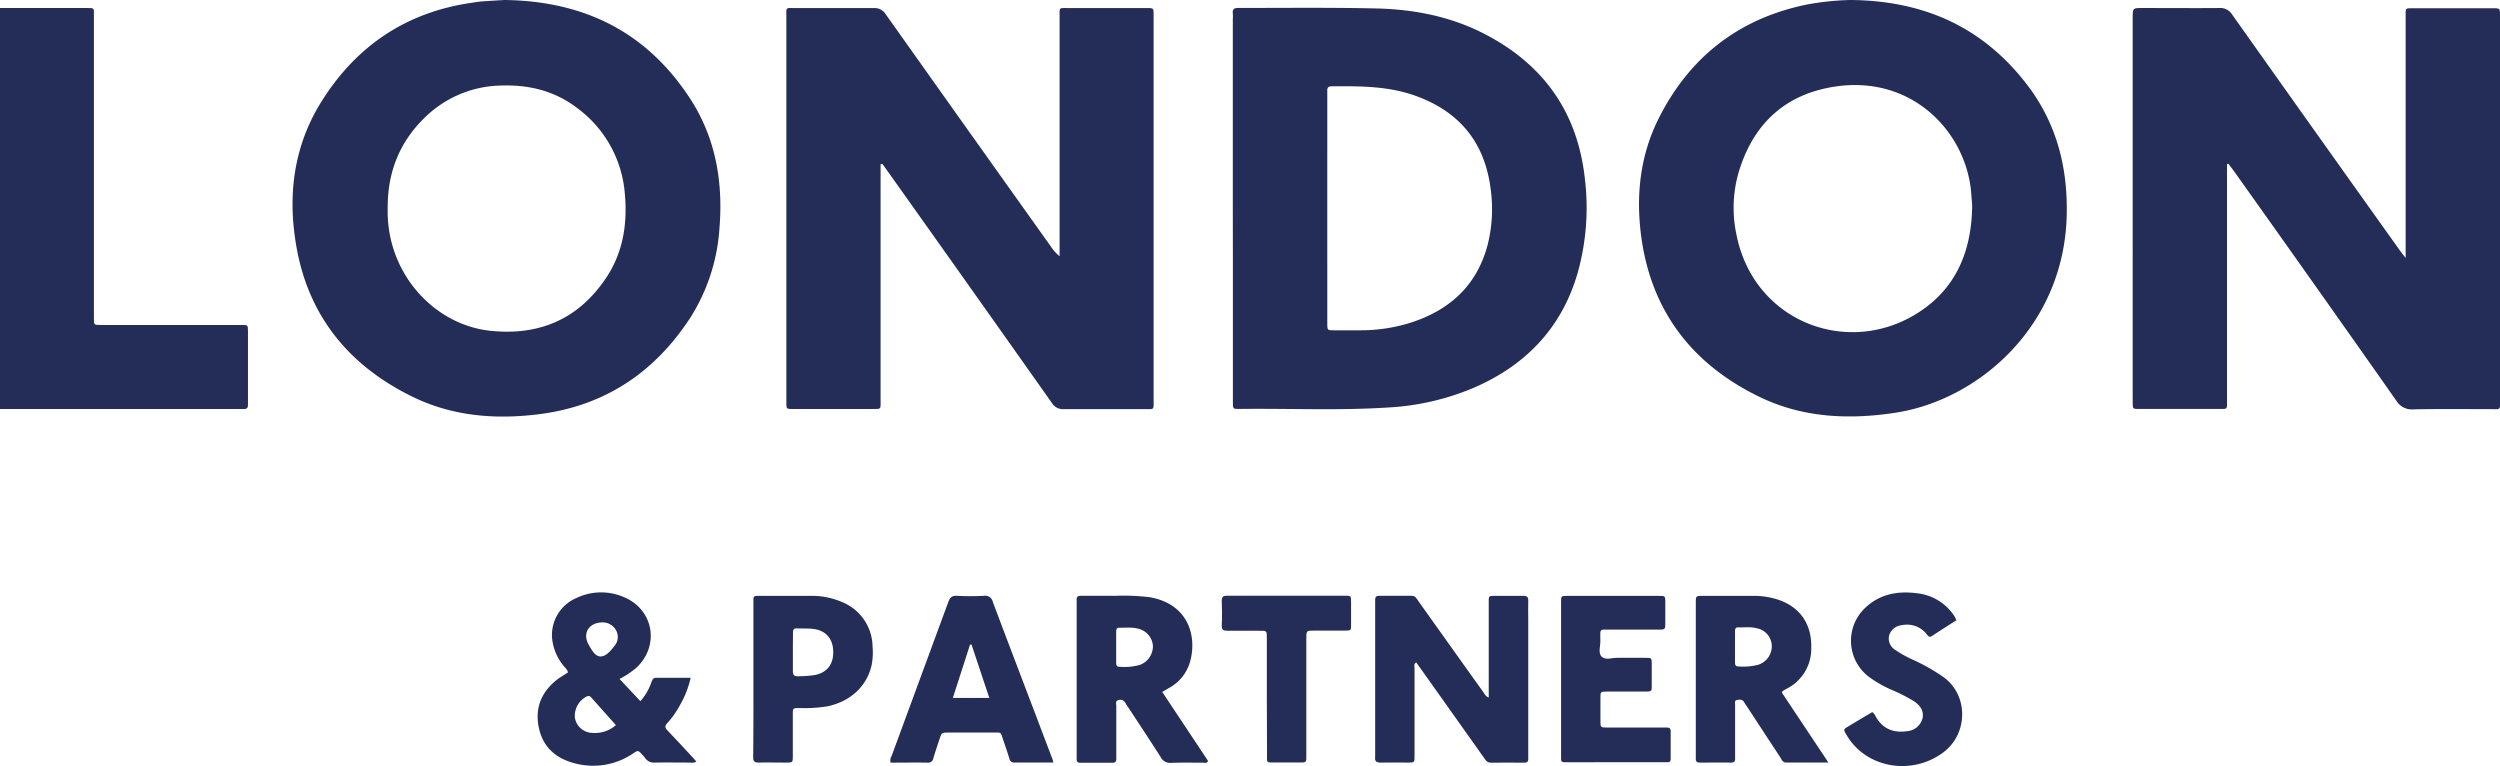
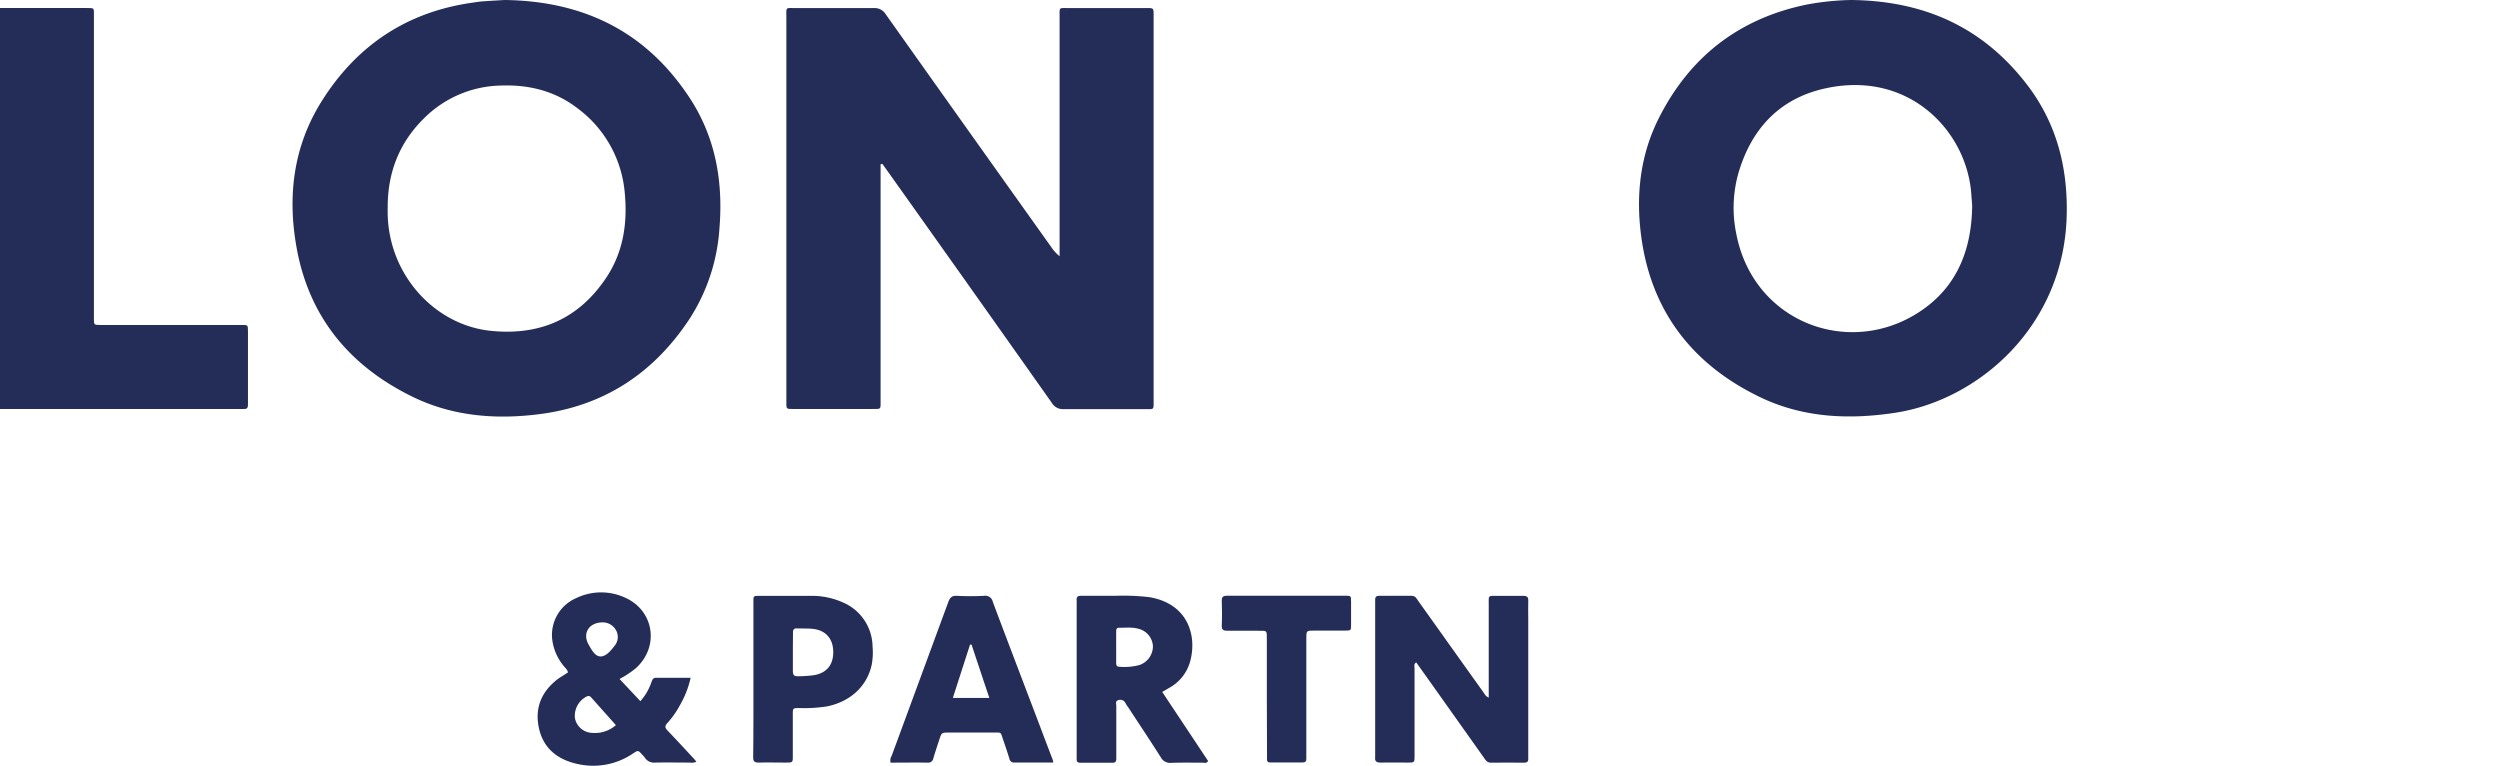
<svg xmlns="http://www.w3.org/2000/svg" viewBox="0 0 726.22 222.54">
  <defs>
    <style>.cls-1{fill:#232d57;}</style>
  </defs>
  <g id="Capa_2" data-name="Capa 2">
    <g id="Capa_1-2" data-name="Capa 1">
      <path class="cls-1" d="M255.8,47.69v68.49c0,2.87.25,2.61-2.53,2.62-7.68,0-15.35,0-23,0-1.81,0-1.84,0-1.84-1.85,0-5,0-10.07,0-15.1q0-48.33,0-96.64c0-3.37-.4-2.85,3-2.86,7.44,0,14.88,0,22.31,0a3.76,3.76,0,0,1,3.54,1.78q24,33.84,48.07,67.6a11.59,11.59,0,0,0,2.45,2.7V71.85q0-33.45,0-66.9c0-2.89-.31-2.61,2.52-2.61h22.79c2,0,2,0,2,2.11V116c0,3.28.29,2.83-2.77,2.84-7.76,0-15.52,0-23.27,0a3.72,3.72,0,0,1-3.52-1.8q-23.79-33.69-47.69-67.28l-1.53-2.14Z" />
-       <path class="cls-1" d="M646.92,47.67v68.45c0,3,.27,2.67-2.72,2.67q-11.38,0-22.78,0c-1.86,0-1.87,0-1.9-1.79,0-.56,0-1.12,0-1.68V5.28c0-2.95,0-2.95,2.89-2.95,7.44,0,14.88.06,22.31,0a4,4,0,0,1,3.71,1.93q24.18,34.13,48.47,68.17c.49.69,1,1.35,1.91,2.5v-69c0-.48,0-1,0-1.44,0-2.18-.1-2.09,2.09-2.09h23.27c2,0,2.05,0,2.05,2.1q0,16.31,0,32.6,0,39.45,0,78.88c0,3.37.33,2.86-3,2.87-7.36,0-14.71-.08-22.07.06a5.28,5.28,0,0,1-5.07-2.55Q672.63,83,649,49.8c-.54-.75-1.11-1.48-1.66-2.22Z" />
      <path class="cls-1" d="M146.61,0c23.27.32,41.2,9.41,53.69,28.38,7.54,11.46,9.79,24.3,8.7,37.82a55.15,55.15,0,0,1-8.52,26.16c-10.45,16-25.06,25.67-44.21,28-12.61,1.55-25,.5-36.52-5.15-18.11-8.87-29.9-23-33.56-43.09-2.76-15.09-1-29.72,7.39-42.93,10.16-16.08,24.7-25.75,43.7-28.42.94-.14,1.89-.3,2.85-.37C142.52.23,144.91.1,146.61,0Zm-34,60.43v1.2c.1,18.15,13.68,32.76,29.84,34.46,14.2,1.49,25.59-3.38,33.6-15.34,4.92-7.34,6.24-15.6,5.47-24.28a34.17,34.17,0,0,0-13.74-25c-6.55-5.05-14.08-6.91-22.25-6.62a32.44,32.44,0,0,0-22.36,9.52C115.91,41.51,112.56,50.28,112.62,60.43Z" />
      <path class="cls-1" d="M537.68,0c21.6.22,38.58,8.14,51.24,24.71,8.55,11.21,11.8,24.08,11.43,38-.85,32.24-25.78,53.53-49.78,57.19-13.56,2.07-26.91,1.45-39.39-4.58-19.55-9.45-31.53-24.89-34.43-46.67-1.58-11.87-.33-23.55,5.13-34.35,9-17.86,23.4-29,43.09-33A78.18,78.18,0,0,1,537.68,0Zm35.21,60c0-.78-.15-2.06-.23-3.33-1.14-18.39-18-36.36-42.41-31-13.38,2.93-21.57,11.83-25.32,24.82a37.15,37.15,0,0,0-.53,17.57c4.85,24.82,31,35.23,51.11,23.79C567.42,85.08,572.68,74.07,572.89,60Z" />
-       <path class="cls-1" d="M358.12,60.47V5.57a13.28,13.28,0,0,0,0-1.67c-.17-1.33.49-1.59,1.67-1.59,13.27,0,26.55-.15,39.81.14,11.11.23,21.92,2.33,31.89,7.54,16.9,8.81,26.7,22.59,28.86,41.63a70,70,0,0,1-2.16,28c-4.65,15.74-15,26.43-29.86,32.93a73.73,73.73,0,0,1-25.07,5.82c-14.46.93-28.94.24-43.4.42-1.7,0-1.72-.05-1.72-2q0-19.9,0-39.8Zm27.44.11V92.7c0,.48,0,1,0,1.44.05,1.78.05,1.8,1.91,1.81q3.84,0,7.67,0a48.5,48.5,0,0,0,14.17-2.07C421,90.25,429.07,83,432.19,70.93A42.52,42.52,0,0,0,433,54.76c-1.75-13.55-9.19-22.45-22-27C403.2,25,395,25,386.88,25.07c-.87,0-1.37.29-1.32,1.24,0,.56,0,1.12,0,1.68Z" />
      <path class="cls-1" d="M0,118.8V2.33H25c2.51,0,2.28-.15,2.28,2.38q0,33.81,0,67.61,0,10.08,0,20.14c0,1.92,0,1.94,1.95,1.94H68.86c.48,0,1,0,1.44,0,1.71,0,1.73,0,1.73,1.93q0,9.11,0,18.22c0,1,0,2.08,0,3.12,0,.8-.33,1.18-1.14,1.13-.4,0-.8,0-1.2,0H0Z" />
      <path class="cls-1" d="M432.46,202.64c0-9.11,0-18,0-26.84,0-3-.34-2.69,2.67-2.71,2.47,0,4.95,0,7.43,0,1.05,0,1.41.37,1.38,1.4-.06,1.83,0,3.67,0,5.51v38.6c0,.56,0,1.12,0,1.68.07.91-.29,1.28-1.23,1.27-3.19,0-6.39-.07-9.59,0-1.24,0-1.62-.83-2.16-1.59q-7.63-10.74-15.26-21.5l-4.32-6.06c-.77.53-.47,1.21-.47,1.77,0,8.47,0,16.94,0,25.41,0,1.92,0,1.93-1.95,1.94-2.64,0-5.28-.06-7.92,0-1.3,0-1.72-.46-1.57-1.67,0-.39,0-.8,0-1.2V176c0-.64,0-1.28,0-1.92s.34-1,1-1c3.2,0,6.4,0,9.6,0,1.14,0,1.45.84,1.94,1.52q6.35,8.86,12.66,17.76c2.09,2.93,4.17,5.86,6.27,8.78C431.3,201.63,431.52,202.27,432.46,202.64Z" />
      <path class="cls-1" d="M165,195.32c-.22-.94-1-1.47-1.49-2.16a14.82,14.82,0,0,1-3.1-7.43,11.66,11.66,0,0,1,7-12,16.62,16.62,0,0,1,14.17-.12c8.42,3.75,10,14.15,3.24,20.39a26.41,26.41,0,0,1-4.85,3.23l6.05,6.45a15.85,15.85,0,0,0,3.19-5.46c.26-.65.42-1.35,1.41-1.33,3.26,0,6.52,0,10,0a27.85,27.85,0,0,1-3.19,8.1,25.25,25.25,0,0,1-3.6,5.08c-.79.85-.65,1.38.09,2.15,2.6,2.71,5.14,5.47,7.69,8.22.21.23.39.48.69.85a3.61,3.61,0,0,1-1.91.23c-3.35,0-6.71-.06-10.07,0a3.16,3.16,0,0,1-3-1.42,8.44,8.44,0,0,0-.79-.91c-1.16-1.28-1.16-1.29-2.66-.3a20.57,20.57,0,0,1-16.26,3c-5.54-1.24-9.64-4.36-11-10.12-1.39-6,.61-10.84,5.46-14.55C163,196.57,164,196,165,195.32Zm13.91,15.32-7-7.85c-.37-.42-.69-.8-1.4-.51a6.31,6.31,0,0,0-3.51,6.27,5.26,5.26,0,0,0,5,4.34A9.23,9.23,0,0,0,178.91,210.64ZM175,180.79c-4,.07-5.86,3.23-4,6.48.82,1.43,1.79,3.34,3.36,3.42s3-1.55,4.09-3a4,4,0,0,0,.46-4.68A4.43,4.43,0,0,0,175,180.79Z" />
      <path class="cls-1" d="M337.61,201c4.54,6.83,8.95,13.46,13.32,20.05-.43.81-1.06.49-1.55.5-3,0-6.08-.06-9.12.05a3.1,3.1,0,0,1-3.08-1.64c-3.08-4.86-6.27-9.64-9.42-14.45a10.77,10.77,0,0,1-.79-1.2,1.66,1.66,0,0,0-2.21-.89c-.83.26-.48,1.09-.49,1.66,0,4.55,0,9.11,0,13.66,0,.56,0,1.12,0,1.68,0,.79-.27,1.16-1.11,1.15-3.11,0-6.23,0-9.35,0-.88,0-1.09-.43-1.05-1.18,0-.48,0-1,0-1.44V175.75c0-.48,0-1,0-1.44-.09-.95.35-1.24,1.26-1.23,3.28,0,6.56,0,9.83,0a64.94,64.94,0,0,1,10.05.39c11.64,2,13.88,11.79,11.73,19a12.54,12.54,0,0,1-6.09,7.4Zm-13.37-13c0,1.52,0,3,0,4.54,0,.59.1,1.13.87,1.14a16.86,16.86,0,0,0,5.92-.51,5.78,5.78,0,0,0,3.88-5.48,5.51,5.51,0,0,0-4.33-5.07c-1.81-.5-3.65-.22-5.47-.28-.79,0-.87.54-.87,1.13C324.23,184.88,324.24,186.39,324.24,187.9Z" />
-       <path class="cls-1" d="M517.6,201.17c4.39,6.61,8.84,13.29,13.53,20.34h-12.3c-1,0-1.26-.87-1.67-1.5-3.17-4.8-6.31-9.62-9.46-14.43-.35-.53-.73-1.05-1.05-1.61-.52-.89-1.36-.77-2.12-.61s-.5.89-.5,1.4c0,4.55,0,9.11,0,13.67,0,.56,0,1.12,0,1.67.07,1-.18,1.46-1.3,1.43-3-.06-5.92,0-8.87,0-.93,0-1.33-.33-1.25-1.27,0-.47,0-.95,0-1.43V175.9c0-.24,0-.48,0-.72,0-2.07,0-2.08,2.1-2.09h14.63a23.25,23.25,0,0,1,6.16.8c7,1.92,10.81,7,10.65,14.27A13,13,0,0,1,519,200.07c-.41.22-.82.48-1.22.73C517.75,200.84,517.73,200.94,517.6,201.17ZM504,187.92c0,1.51,0,3,0,4.55,0,.63.16,1.11.91,1.11a16.92,16.92,0,0,0,5.93-.51,5.62,5.62,0,0,0,3.84-5.5,5.32,5.32,0,0,0-4.31-5.06c-1.81-.49-3.66-.21-5.48-.27-.77,0-.89.5-.89,1.12C504,184.88,504,186.4,504,187.92Z" />
      <path class="cls-1" d="M306,221.51c-4,0-7.63,0-11.3,0a1.37,1.37,0,0,1-1.5-1.18c-.55-1.83-1.19-3.64-1.8-5.45-.82-2.42-.4-2.06-3-2.08-4.24,0-8.47,0-12.71,0-2.15,0-2.16,0-2.81,2-.6,1.82-1.21,3.63-1.75,5.46a1.5,1.5,0,0,1-1.68,1.28c-3.59-.06-7.18,0-10.73,0a2.35,2.35,0,0,1,.28-1.93q8.23-22.34,16.45-44.68c.46-1.25,1-1.94,2.5-1.85a77.1,77.1,0,0,0,7.9,0,2.24,2.24,0,0,1,2.56,1.79c4.26,11.35,8.59,22.67,12.9,34q2.11,5.6,4.24,11.18C305.73,220.39,305.81,220.78,306,221.51Zm-23.79-34.27h-.42l-5,15.5h10.6C285.62,197.46,283.92,192.35,282.22,187.24Z" />
-       <path class="cls-1" d="M453.47,197.27q0-11.15,0-22.29c0-1.85,0-1.88,1.78-1.88h26.61c1.85,0,1.87,0,1.89,1.8,0,2,0,4,0,6s0,2-2.17,2c-4.47,0-8.95,0-13.42,0-3.81,0-3.28-.5-3.27,3.31,0,1.57-.72,3.55.42,4.59s2.91.27,4.42.29c2.79,0,5.59,0,8.39,0,1.65,0,1.67.05,1.69,1.77q0,3.12,0,6.23c0,1.77,0,1.79-1.9,1.8-3.68,0-7.35,0-11,0-2,0-2,0-2,1.93q0,3.36,0,6.71c0,1.78.05,1.8,1.9,1.81,5.28,0,10.55,0,15.82,0,.56,0,1.12,0,1.68,0,.72,0,1,.36,1,1q0,4.08,0,8.15c0,.76-.4,1-1.06.93H455.4c-2.07,0-1.93.08-1.93-1.95Z" />
      <path class="cls-1" d="M218.86,197.15V175.36c0-2.38-.19-2.27,2.14-2.27,4.79,0,9.59,0,14.38,0a22.11,22.11,0,0,1,9.32,1.84,14.16,14.16,0,0,1,8.77,12.92,19.28,19.28,0,0,1-.25,5.25c-1.36,6.28-6.25,10.76-13.05,12.11a42.35,42.35,0,0,1-7.87.47c-2,0-2,0-2,1.9,0,4,0,8,0,12,0,1.92,0,1.93-2,1.94-2.64,0-5.28-.06-7.91,0-1.28,0-1.61-.41-1.6-1.63C218.88,212.32,218.86,204.74,218.86,197.15Zm11.46-7.77c0,1.83,0,3.67,0,5.51,0,1.09.27,1.59,1.48,1.55a33.06,33.06,0,0,0,4.77-.33c3.59-.66,5.5-3,5.48-6.71s-2-6.14-5.54-6.67c-1.65-.24-3.35-.11-5-.19-1-.06-1.17.5-1.16,1.33C230.34,185.71,230.32,187.54,230.32,189.38Z" />
-       <path class="cls-1" d="M568.32,180.16c-2.4,1.55-4.75,3-7.07,4.58-.79.52-1.12.07-1.54-.47a7.23,7.23,0,0,0-7.26-2.66,4.19,4.19,0,0,0-3.74,3.23,3.93,3.93,0,0,0,2,4.06,33.27,33.27,0,0,0,5.24,2.87,55.24,55.24,0,0,1,8.52,4.86c7.41,5.22,7.32,16.59-.06,22-9.2,6.78-22.4,4.47-28-5.12-.94-1.6-1-1.62.57-2.54,2.31-1.4,4.64-2.77,6.88-4.11a3,3,0,0,1,1,1.27c2,3.56,5.12,4.85,9.1,4.27a5,5,0,0,0,4.5-3.71c.44-1.91-.4-3.63-2.5-5a48.07,48.07,0,0,0-6.39-3.27,33.9,33.9,0,0,1-6.84-3.93,13.14,13.14,0,0,1-1.16-19.67c4.19-4.15,9.38-5.2,15-4.52a14.86,14.86,0,0,1,11.27,6.86C568,179.45,568.1,179.74,568.32,180.16Z" />
      <path class="cls-1" d="M368,202.42V185.65c0-2.63.11-2.41-2.51-2.42-3,0-5.92,0-8.87,0-1.17,0-1.77-.19-1.71-1.55.11-2.4.09-4.8,0-7.19,0-1.22.48-1.44,1.56-1.44,11.43,0,22.86,0,34.29,0,1.67,0,1.69,0,1.71,1.73,0,2.24,0,4.47,0,6.71,0,1.65,0,1.68-1.77,1.69-3,0-5.91,0-8.87,0-2.35,0-2.36,0-2.36,2.31q0,15.93,0,31.87c0,1,0,2.08,0,3.12,0,.71-.34,1-1,1H368.9c-.6,0-.86-.29-.85-.88s0-1.27,0-1.91Z" />
    </g>
  </g>
</svg>